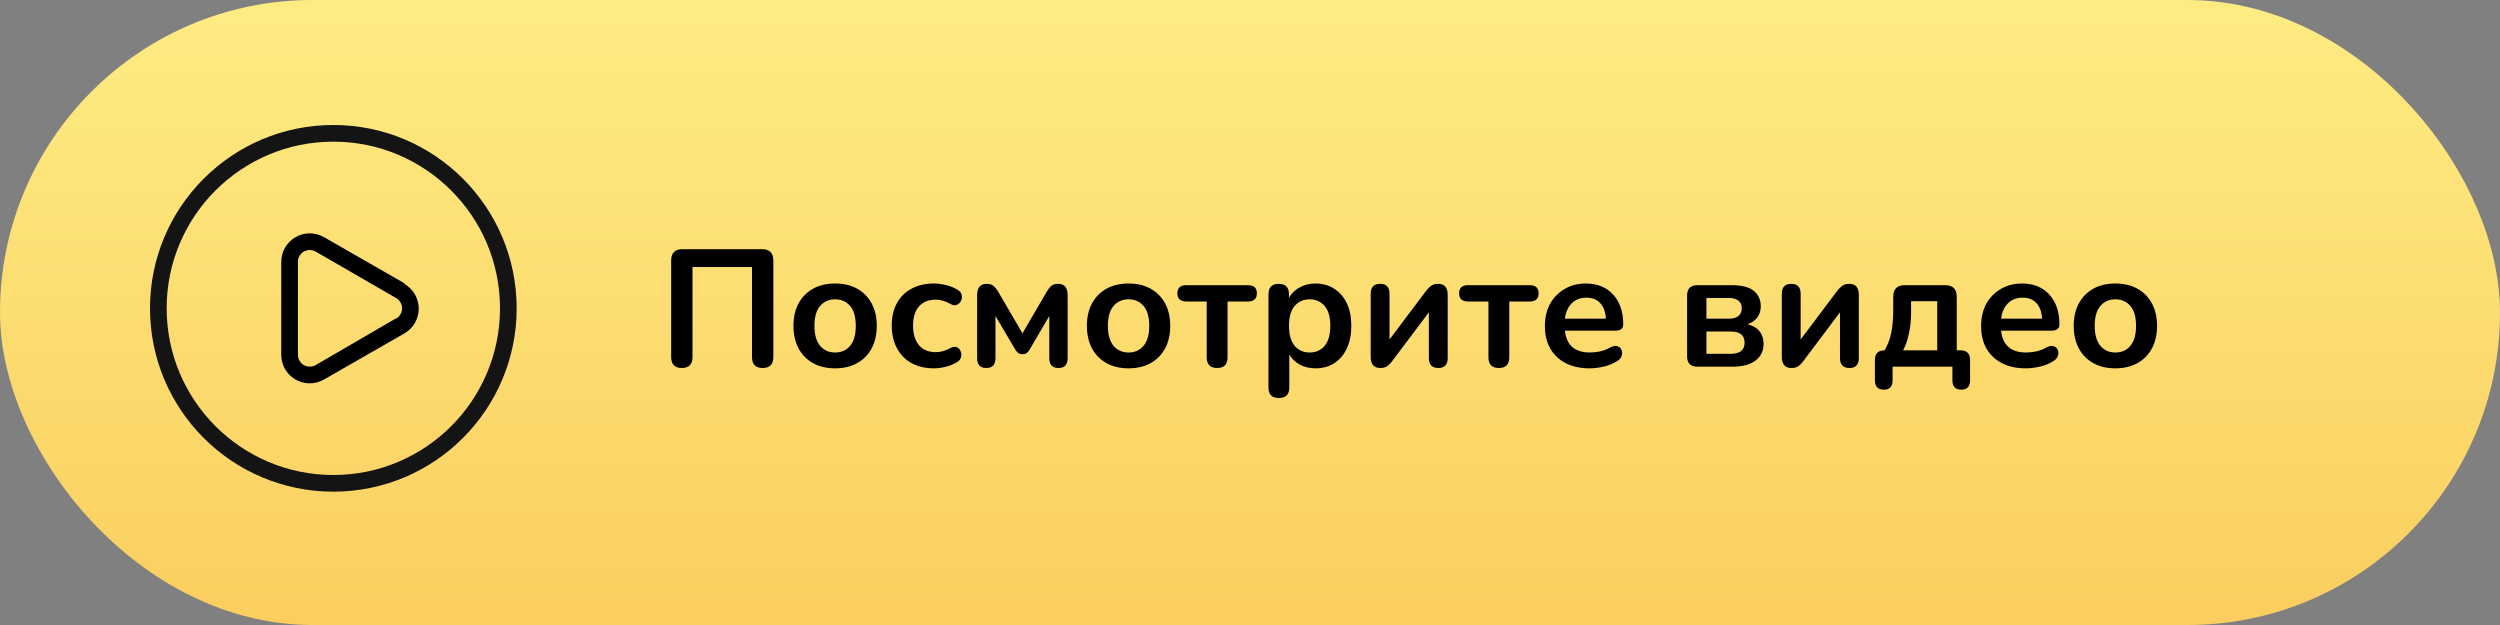
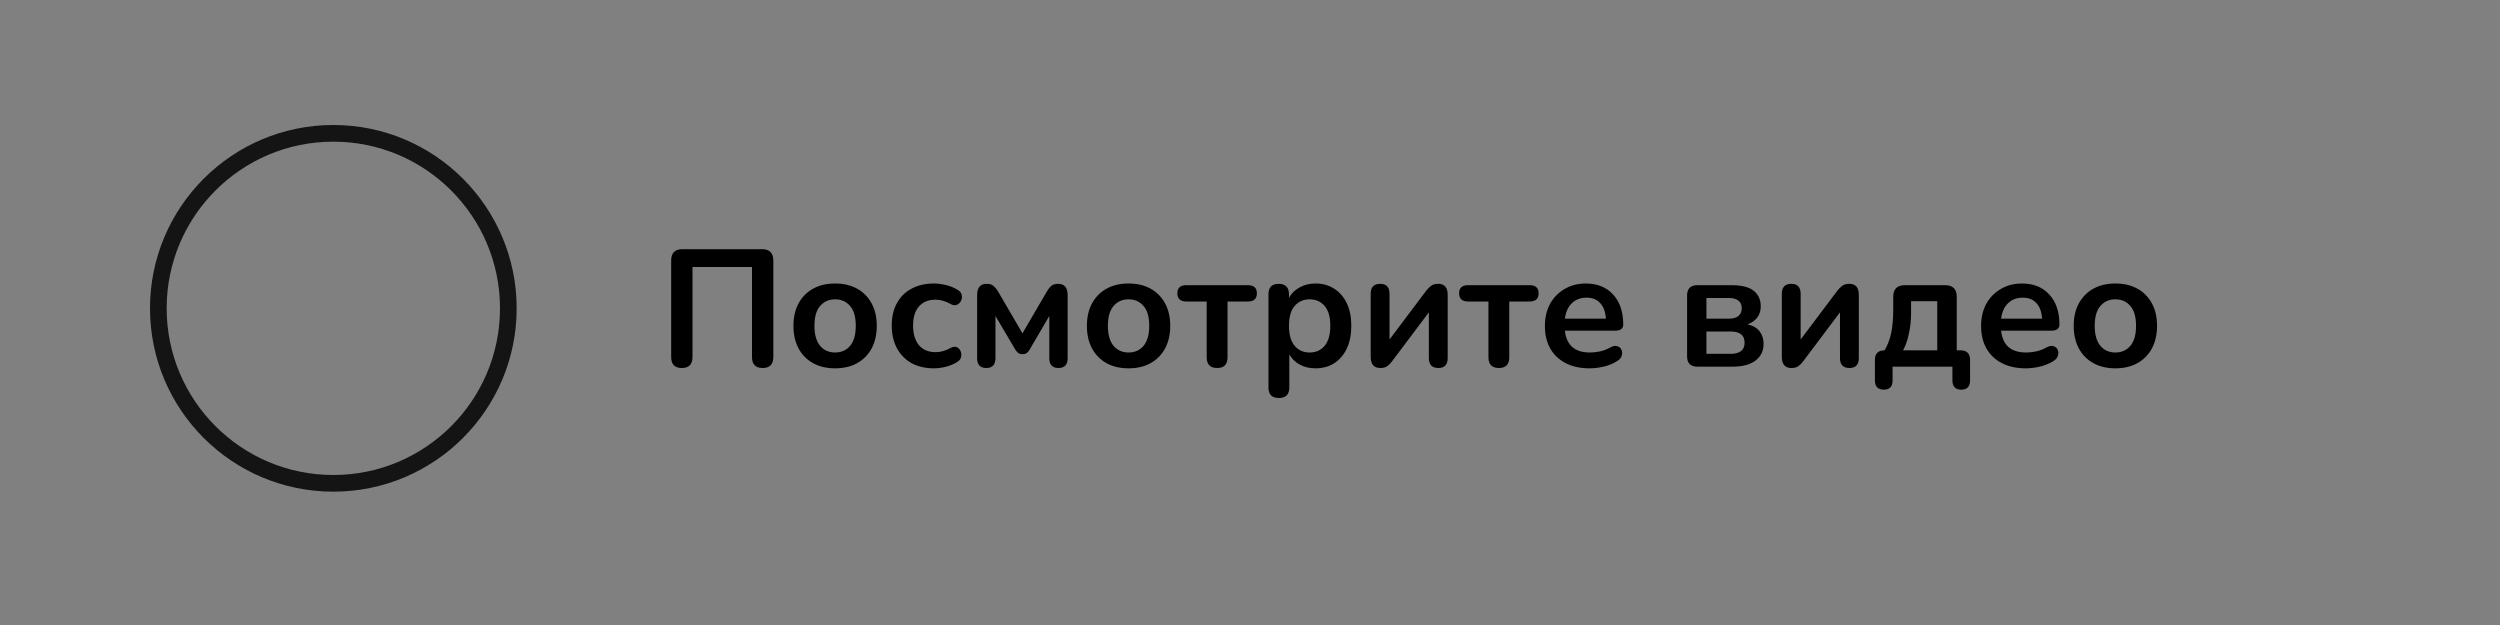
<svg xmlns="http://www.w3.org/2000/svg" width="300" height="75" viewBox="0 0 300 75" fill="none">
  <rect x="0" y="0" width="300" height="75" fill="#808080" stroke="none" />
-   <rect width="300" height="75" rx="37.5" fill="url(#paint0_linear)" />
  <path d="M81.82 44.16C80.967 44.16 80.54 43.72 80.54 42.84V31.26C80.54 30.353 80.993 29.9 81.9 29.9H91.44C92.347 29.9 92.8 30.353 92.8 31.26V42.84C92.8 43.72 92.373 44.16 91.52 44.16C90.667 44.16 90.24 43.72 90.24 42.84V32.04H83.1V42.84C83.1 43.72 82.673 44.16 81.82 44.16ZM100.213 44.2C99.199 44.2 98.319 43.993 97.573 43.58C96.826 43.167 96.246 42.58 95.832 41.82C95.419 41.047 95.213 40.14 95.213 39.1C95.213 38.06 95.419 37.16 95.832 36.4C96.246 35.64 96.826 35.053 97.573 34.64C98.319 34.227 99.199 34.02 100.213 34.02C101.226 34.02 102.106 34.227 102.853 34.64C103.599 35.053 104.179 35.64 104.592 36.4C105.006 37.16 105.213 38.06 105.213 39.1C105.213 40.14 105.006 41.047 104.592 41.82C104.179 42.58 103.599 43.167 102.853 43.58C102.106 43.993 101.226 44.2 100.213 44.2ZM100.213 42.3C100.959 42.3 101.559 42.033 102.013 41.5C102.466 40.953 102.693 40.153 102.693 39.1C102.693 38.033 102.466 37.24 102.013 36.72C101.559 36.187 100.959 35.92 100.213 35.92C99.466 35.92 98.866 36.187 98.412 36.72C97.959 37.24 97.733 38.033 97.733 39.1C97.733 40.153 97.959 40.953 98.412 41.5C98.866 42.033 99.466 42.3 100.213 42.3ZM112.069 44.2C111.043 44.2 110.149 43.993 109.389 43.58C108.629 43.153 108.043 42.553 107.629 41.78C107.216 41.007 107.009 40.1 107.009 39.06C107.009 38.02 107.216 37.127 107.629 36.38C108.043 35.62 108.629 35.04 109.389 34.64C110.149 34.227 111.043 34.02 112.069 34.02C112.509 34.02 112.983 34.08 113.489 34.2C114.009 34.32 114.496 34.52 114.949 34.8C115.216 34.96 115.369 35.167 115.409 35.42C115.463 35.673 115.429 35.907 115.309 36.12C115.203 36.333 115.036 36.487 114.809 36.58C114.596 36.673 114.349 36.64 114.069 36.48C113.456 36.133 112.863 35.96 112.289 35.96C111.423 35.96 110.749 36.233 110.269 36.78C109.803 37.313 109.569 38.08 109.569 39.08C109.569 40.067 109.803 40.847 110.269 41.42C110.749 41.98 111.423 42.26 112.289 42.26C112.863 42.26 113.456 42.093 114.069 41.76C114.349 41.6 114.596 41.567 114.809 41.66C115.023 41.753 115.176 41.913 115.269 42.14C115.363 42.353 115.383 42.587 115.329 42.84C115.276 43.08 115.123 43.28 114.869 43.44C114.429 43.707 113.963 43.9 113.469 44.02C112.976 44.14 112.509 44.2 112.069 44.2ZM118.356 44.16C117.623 44.16 117.256 43.767 117.256 42.98V35.42C117.256 34.513 117.636 34.06 118.396 34.06C118.783 34.06 119.069 34.153 119.256 34.34C119.456 34.527 119.623 34.733 119.756 34.96L122.696 40L125.636 34.96C125.783 34.707 125.949 34.493 126.136 34.32C126.336 34.147 126.616 34.06 126.976 34.06C127.736 34.06 128.116 34.513 128.116 35.42V42.98C128.116 43.767 127.749 44.16 127.016 44.16C126.283 44.16 125.916 43.767 125.916 42.98V37.92L123.536 41.98C123.469 42.1 123.369 42.22 123.236 42.34C123.116 42.447 122.936 42.5 122.696 42.5C122.443 42.5 122.256 42.44 122.136 42.32C122.016 42.2 121.923 42.087 121.856 41.98L119.456 37.92V42.98C119.456 43.767 119.089 44.16 118.356 44.16ZM135.427 44.2C134.414 44.2 133.534 43.993 132.787 43.58C132.041 43.167 131.461 42.58 131.047 41.82C130.634 41.047 130.427 40.14 130.427 39.1C130.427 38.06 130.634 37.16 131.047 36.4C131.461 35.64 132.041 35.053 132.787 34.64C133.534 34.227 134.414 34.02 135.427 34.02C136.441 34.02 137.321 34.227 138.067 34.64C138.814 35.053 139.394 35.64 139.807 36.4C140.221 37.16 140.427 38.06 140.427 39.1C140.427 40.14 140.221 41.047 139.807 41.82C139.394 42.58 138.814 43.167 138.067 43.58C137.321 43.993 136.441 44.2 135.427 44.2ZM135.427 42.3C136.174 42.3 136.774 42.033 137.227 41.5C137.681 40.953 137.907 40.153 137.907 39.1C137.907 38.033 137.681 37.24 137.227 36.72C136.774 36.187 136.174 35.92 135.427 35.92C134.681 35.92 134.081 36.187 133.627 36.72C133.174 37.24 132.947 38.033 132.947 39.1C132.947 40.153 133.174 40.953 133.627 41.5C134.081 42.033 134.681 42.3 135.427 42.3ZM146.064 44.16C145.224 44.16 144.804 43.733 144.804 42.88V36.18H142.364C141.644 36.18 141.284 35.853 141.284 35.2C141.284 34.547 141.644 34.22 142.364 34.22H149.744C150.464 34.22 150.824 34.547 150.824 35.2C150.824 35.853 150.464 36.18 149.744 36.18H147.304V42.88C147.304 43.733 146.891 44.16 146.064 44.16ZM153.457 47.76C152.631 47.76 152.217 47.34 152.217 46.5V35.32C152.217 34.48 152.624 34.06 153.437 34.06C154.264 34.06 154.677 34.48 154.677 35.32V35.74C154.957 35.22 155.377 34.807 155.937 34.5C156.497 34.18 157.137 34.02 157.857 34.02C158.711 34.02 159.457 34.227 160.097 34.64C160.751 35.053 161.257 35.64 161.617 36.4C161.977 37.147 162.157 38.047 162.157 39.1C162.157 40.14 161.977 41.047 161.617 41.82C161.257 42.58 160.757 43.167 160.117 43.58C159.477 43.993 158.724 44.2 157.857 44.2C157.164 44.2 156.537 44.053 155.977 43.76C155.431 43.453 155.011 43.047 154.717 42.54V46.5C154.717 47.34 154.297 47.76 153.457 47.76ZM157.157 42.3C157.904 42.3 158.504 42.033 158.957 41.5C159.411 40.953 159.637 40.153 159.637 39.1C159.637 38.033 159.411 37.24 158.957 36.72C158.504 36.187 157.904 35.92 157.157 35.92C156.411 35.92 155.811 36.187 155.357 36.72C154.904 37.24 154.677 38.033 154.677 39.1C154.677 40.153 154.904 40.953 155.357 41.5C155.811 42.033 156.411 42.3 157.157 42.3ZM165.643 44.16C164.869 44.16 164.483 43.713 164.483 42.82V35.26C164.483 34.46 164.863 34.06 165.623 34.06C166.369 34.06 166.743 34.46 166.743 35.26V40.74L171.163 34.86C171.309 34.673 171.489 34.493 171.703 34.32C171.916 34.147 172.209 34.06 172.583 34.06C173.343 34.06 173.723 34.5 173.723 35.38V42.96C173.723 43.76 173.349 44.16 172.603 44.16C171.843 44.16 171.463 43.76 171.463 42.96V37.48L167.043 43.36C166.909 43.547 166.736 43.727 166.523 43.9C166.323 44.073 166.029 44.16 165.643 44.16ZM179.873 44.16C179.033 44.16 178.613 43.733 178.613 42.88V36.18H176.173C175.453 36.18 175.093 35.853 175.093 35.2C175.093 34.547 175.453 34.22 176.173 34.22H183.553C184.273 34.22 184.633 34.547 184.633 35.2C184.633 35.853 184.273 36.18 183.553 36.18H181.113V42.88C181.113 43.733 180.699 44.16 179.873 44.16ZM190.748 44.2C189.642 44.2 188.688 43.993 187.888 43.58C187.088 43.167 186.468 42.58 186.028 41.82C185.602 41.06 185.388 40.16 185.388 39.12C185.388 38.107 185.595 37.22 186.008 36.46C186.435 35.7 187.015 35.107 187.748 34.68C188.495 34.24 189.342 34.02 190.288 34.02C191.675 34.02 192.768 34.46 193.568 35.34C194.382 36.22 194.788 37.42 194.788 38.94C194.788 39.433 194.468 39.68 193.828 39.68H187.788C187.975 41.427 188.975 42.3 190.788 42.3C191.135 42.3 191.522 42.26 191.948 42.18C192.388 42.087 192.802 41.933 193.188 41.72C193.535 41.52 193.828 41.46 194.068 41.54C194.308 41.607 194.475 41.747 194.568 41.96C194.675 42.173 194.688 42.413 194.608 42.68C194.542 42.933 194.355 43.153 194.048 43.34C193.582 43.633 193.042 43.853 192.428 44C191.828 44.133 191.268 44.2 190.748 44.2ZM190.388 35.72C189.655 35.72 189.062 35.947 188.608 36.4C188.155 36.853 187.882 37.467 187.788 38.24H192.708C192.655 37.427 192.428 36.807 192.028 36.38C191.642 35.94 191.095 35.72 190.388 35.72ZM203.691 44C202.865 44 202.451 43.587 202.451 42.76V35.46C202.451 34.633 202.865 34.22 203.691 34.22H207.731C208.998 34.22 209.905 34.447 210.451 34.9C211.011 35.34 211.291 35.967 211.291 36.78C211.291 37.287 211.151 37.727 210.871 38.1C210.591 38.473 210.205 38.747 209.711 38.92C210.351 39.067 210.831 39.347 211.151 39.76C211.471 40.173 211.631 40.673 211.631 41.26C211.631 42.1 211.311 42.767 210.671 43.26C210.031 43.753 209.105 44 207.891 44H203.691ZM204.771 38.24H207.491C207.971 38.24 208.345 38.133 208.611 37.92C208.878 37.693 209.011 37.38 209.011 36.98C209.011 36.58 208.878 36.28 208.611 36.08C208.345 35.867 207.971 35.76 207.491 35.76H204.771V38.24ZM204.771 42.46H207.671C208.791 42.46 209.351 42.013 209.351 41.12C209.351 40.227 208.791 39.78 207.671 39.78H204.771V42.46ZM214.978 44.16C214.205 44.16 213.818 43.713 213.818 42.82V35.26C213.818 34.46 214.198 34.06 214.958 34.06C215.705 34.06 216.078 34.46 216.078 35.26V40.74L220.498 34.86C220.645 34.673 220.825 34.493 221.038 34.32C221.252 34.147 221.545 34.06 221.918 34.06C222.678 34.06 223.058 34.5 223.058 35.38V42.96C223.058 43.76 222.685 44.16 221.938 44.16C221.178 44.16 220.798 43.76 220.798 42.96V37.48L216.378 43.36C216.245 43.547 216.072 43.727 215.858 43.9C215.658 44.073 215.365 44.16 214.978 44.16ZM226.069 46.76C225.349 46.76 224.989 46.387 224.989 45.64V43.2C224.989 42.427 225.375 42.04 226.149 42.04C226.522 41.413 226.789 40.713 226.949 39.94C227.109 39.167 227.189 38.187 227.189 37V35.62C227.189 34.687 227.655 34.22 228.589 34.22H233.409C234.342 34.22 234.809 34.687 234.809 35.62V42.04H235.249C236.022 42.04 236.409 42.427 236.409 43.2V45.64C236.409 46.387 236.055 46.76 235.349 46.76C234.642 46.76 234.289 46.387 234.289 45.64V44H227.109V45.64C227.109 46.387 226.762 46.76 226.069 46.76ZM228.369 42.04H232.469V36.14H229.329V37.58C229.329 38.42 229.242 39.233 229.069 40.02C228.909 40.807 228.675 41.48 228.369 42.04ZM243.092 44.2C241.985 44.2 241.032 43.993 240.232 43.58C239.432 43.167 238.812 42.58 238.372 41.82C237.945 41.06 237.732 40.16 237.732 39.12C237.732 38.107 237.939 37.22 238.352 36.46C238.779 35.7 239.359 35.107 240.092 34.68C240.839 34.24 241.685 34.02 242.632 34.02C244.019 34.02 245.112 34.46 245.912 35.34C246.725 36.22 247.132 37.42 247.132 38.94C247.132 39.433 246.812 39.68 246.172 39.68H240.132C240.319 41.427 241.319 42.3 243.132 42.3C243.479 42.3 243.865 42.26 244.292 42.18C244.732 42.087 245.145 41.933 245.532 41.72C245.879 41.52 246.172 41.46 246.412 41.54C246.652 41.607 246.819 41.747 246.912 41.96C247.019 42.173 247.032 42.413 246.952 42.68C246.885 42.933 246.699 43.153 246.392 43.34C245.925 43.633 245.385 43.853 244.772 44C244.172 44.133 243.612 44.2 243.092 44.2ZM242.732 35.72C241.999 35.72 241.405 35.947 240.952 36.4C240.499 36.853 240.225 37.467 240.132 38.24H245.052C244.999 37.427 244.772 36.807 244.372 36.38C243.985 35.94 243.439 35.72 242.732 35.72ZM253.845 44.2C252.832 44.2 251.952 43.993 251.205 43.58C250.459 43.167 249.879 42.58 249.465 41.82C249.052 41.047 248.845 40.14 248.845 39.1C248.845 38.06 249.052 37.16 249.465 36.4C249.879 35.64 250.459 35.053 251.205 34.64C251.952 34.227 252.832 34.02 253.845 34.02C254.859 34.02 255.739 34.227 256.485 34.64C257.232 35.053 257.812 35.64 258.225 36.4C258.639 37.16 258.845 38.06 258.845 39.1C258.845 40.14 258.639 41.047 258.225 41.82C257.812 42.58 257.232 43.167 256.485 43.58C255.739 43.993 254.859 44.2 253.845 44.2ZM253.845 42.3C254.592 42.3 255.192 42.033 255.645 41.5C256.099 40.953 256.325 40.153 256.325 39.1C256.325 38.033 256.099 37.24 255.645 36.72C255.192 36.187 254.592 35.92 253.845 35.92C253.099 35.92 252.499 36.187 252.045 36.72C251.592 37.24 251.365 38.033 251.365 39.1C251.365 40.153 251.592 40.953 252.045 41.5C252.499 42.033 253.099 42.3 253.845 42.3Z" fill="black" />
  <circle cx="40" cy="37" r="21" stroke="#141414" stroke-width="2" />
-   <path d="M48.54 34L38.88 28.46C38.357 28.158 37.764 28 37.16 28.002C36.557 28.003 35.964 28.165 35.443 28.469C34.922 28.774 34.491 29.211 34.194 29.736C33.896 30.262 33.743 30.856 33.75 31.46V42.58C33.75 43.487 34.11 44.357 34.752 44.998C35.393 45.639 36.263 46 37.17 46C37.77 45.999 38.36 45.84 38.88 45.54L48.54 40C49.059 39.699 49.49 39.268 49.79 38.748C50.089 38.229 50.247 37.639 50.247 37.04C50.247 36.44 50.089 35.851 49.79 35.331C49.49 34.812 49.059 34.38 48.54 34.08V34ZM47.54 38.19L37.88 43.81C37.663 43.932 37.419 43.997 37.17 43.997C36.921 43.997 36.676 43.932 36.46 43.81C36.244 43.685 36.065 43.506 35.94 43.29C35.816 43.074 35.75 42.829 35.75 42.58V31.42C35.75 31.171 35.816 30.926 35.94 30.71C36.065 30.494 36.244 30.314 36.46 30.19C36.677 30.069 36.921 30.004 37.17 30C37.419 30.005 37.662 30.07 37.88 30.19L47.54 35.77C47.756 35.894 47.935 36.074 48.06 36.29C48.185 36.505 48.25 36.75 48.25 37C48.25 37.249 48.185 37.494 48.06 37.71C47.935 37.926 47.756 38.105 47.54 38.23V38.19Z" fill="black" />
  <defs>
    <linearGradient id="paint0_linear" x1="150" y1="0" x2="150" y2="75" gradientUnits="userSpaceOnUse">
      <stop stop-color="#FEEC83" />
      <stop offset="1" stop-color="#FACE5F" />
    </linearGradient>
  </defs>
</svg>